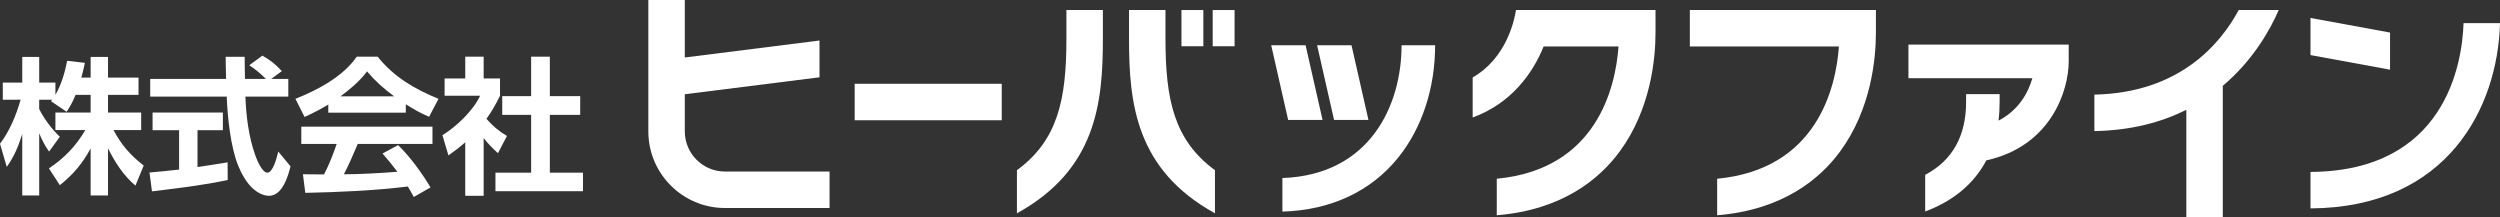
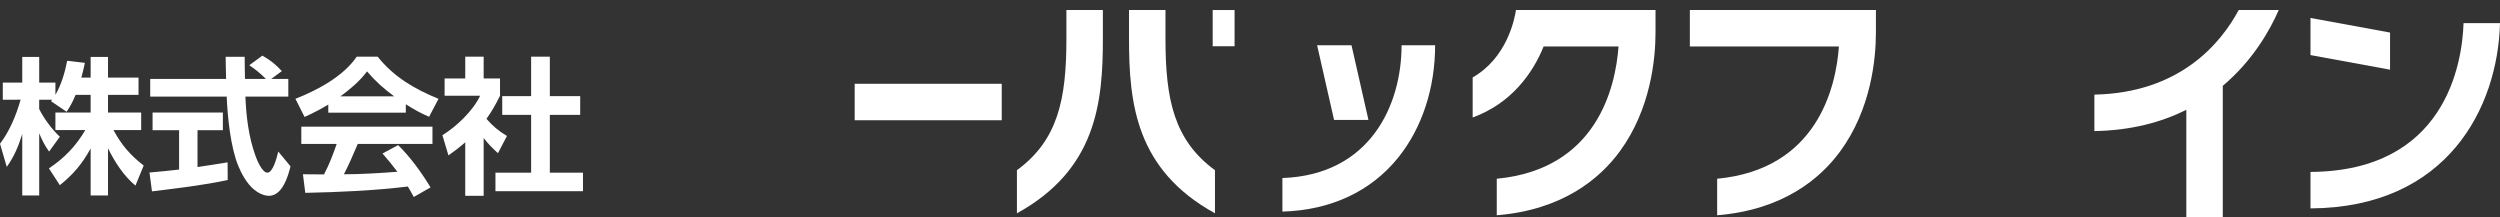
<svg xmlns="http://www.w3.org/2000/svg" id="_レイヤー_1" width="126.06mm" height="10.946mm" viewBox="0 0 357.336 31.028">
  <rect x="0" y="0" width="357.336" height="31.028" fill="#333333" stroke="none" />
  <path d="M9.521,15.978l-2.233-1.517c.061-.063.105-.126.169-.21h-1.855v1.327c.611,1.285,1.896,3.012,2.95,3.96l-1.537,2.128c-.591-.822-1.033-1.685-1.412-2.612v8.889h-2.423v-8.784c-.568,1.791-1.115,3.139-2.213,4.697l-.967-3.307c1.389-1.832,2.315-4.087,2.947-6.298H.399v-2.444h2.781v-3.665h2.423v3.665h2.318v1.748c.862-1.495,1.348-3.181,1.683-4.866l2.53.295c-.148.716-.317,1.411-.507,2.106h1.328v-2.949h2.484v2.949h4.362v2.465h-4.362v2.528h4.74v2.506h-3.96c1.159,2.149,2.382,3.56,4.318,5.077l-1.179,2.865c-1.706-1.433-2.929-3.35-3.919-5.33v6.741h-2.484v-6.72c-1.202,2.191-2.443,3.665-4.403,5.245l-1.56-2.401c2.213-1.475,3.855-3.181,5.203-5.477h-4.275v-2.506h5.034v-2.528h-2.149c-.379.927-.737,1.601-1.284,2.423Z" fill="#fff" />
  <path d="M25.599,18.611h-3.791v-2.527h10.048v2.527h-3.625v5.266c1.433-.21,2.865-.442,4.298-.674l.02,2.528c-3.581.758-7.224,1.179-10.826,1.622l-.358-2.696c1.412-.127,2.822-.253,4.234-.421v-5.624ZM41.209,11.28v2.527h-6.132c.107,2.802.466,5.793,1.433,8.447.212.611.949,2.423,1.706,2.423.76,0,1.287-1.896,1.56-3.012l1.747,2.107c-.358,1.474-1.179,4.213-3.075,4.213-.821,0-1.642-.463-2.254-.99-.926-.821-1.665-2.127-2.128-3.265-1.115-2.696-1.537-6.972-1.663-9.922h-10.933v-2.527h10.849c-.023-1.053-.064-2.107-.064-3.16h2.717c0,1.053.02,2.107.043,3.16h2.99c-.632-.653-1.622-1.475-2.379-1.959l1.873-1.369c1.074.59,1.98,1.306,2.781,2.212l-1.517,1.117h2.446Z" fill="#fff" />
  <path d="M43.532,16.715l-1.305-2.591c3.116-1.222,6.846-3.202,8.762-6.024h2.99c2.318,2.907,5.288,4.635,8.7,6.024l-1.348,2.57c-1.223-.527-2.213-1.074-3.328-1.791v1.201h-11.079v-1.159c-1.118.674-2.213,1.243-3.392,1.77ZM43.637,27.564l-.338-2.655c1.013.021,2.023.021,3.013.021.696-1.306,1.348-2.97,1.811-4.36h-5.055v-2.464h18.746v2.464h-10.678c-.632,1.454-1.243,2.928-1.98,4.339,2.379,0,5.244-.168,7.646-.358-.675-.906-1.392-1.769-2.128-2.612l2.233-1.2c1.791,1.769,3.328,3.897,4.633,6.046l-2.4,1.369c-.274-.527-.547-.99-.844-1.496-4.866.59-9.752.801-14.661.906ZM56.34,13.766c-1.497-1.095-2.676-2.148-3.878-3.56-1.01,1.369-2.423,2.549-3.791,3.56h7.669Z" fill="#fff" />
  <path d="M69.131,27.984h-2.632v-7.646c-.757.674-1.558,1.285-2.402,1.874l-.862-2.886c2.021-1.243,4.382-3.497,5.393-5.645h-5.078v-2.465h2.95v-3.118h2.632v3.118h2.338v2.465c-.568,1.158-1.179,2.254-1.937,3.307.885,1.011,1.77,1.77,2.927,2.444l-1.284,2.464c-.757-.695-1.433-1.348-2.044-2.169v8.257ZM78.591,8.099v5.645h4.339v2.676h-4.339v8.257h4.738v2.654h-12.512v-2.654h5.098v-8.257h-4.129v-2.676h4.129v-5.645h2.676Z" fill="#fff" />
-   <rect x="168.872" y="1.434" width="3.127" height="5.177" fill="#fff" />
  <rect x="173.335" y="1.434" width="3.127" height="5.177" fill="#fff" />
-   <polygon points="189.038 17.141 186.615 6.472 181.699 6.472 184.121 17.141 189.038 17.141" fill="#fff" />
  <polygon points="195.599 17.141 193.177 6.472 188.261 6.472 190.683 17.141 195.599 17.141" fill="#fff" />
  <path d="M241.538,6.646h21.308c-.436,5.923-3.134,17.543-17.405,18.903v5.22c9.461-.766,14.76-5.277,17.582-9.127,4.446-6.066,5.11-13.263,5.11-17.014V1.434h-26.596v5.212Z" fill="#fff" />
-   <path d="M272.781,11.173h17.715c-.542,1.908-1.829,4.505-4.841,6.071.109-.878.163-1.79.16-2.737v-1.048h-4.791v1.048c.017,4.903-1.936,8.415-5.849,10.484v5.24c4.049-1.517,6.99-3.993,8.742-7.31,9.253-2.036,11.773-9.99,11.773-14.145v-2.397h-22.909v4.795Z" fill="#fff" />
  <polygon points="341.62 4.654 330.25 2.568 330.25 7.873 341.62 9.959 341.62 4.654" fill="#fff" />
  <path d="M352.125,3.311c-.191,5.792-2.589,21.149-21.875,21.264v5.212c19.541-.104,26.768-14.384,27.087-26.476h-5.212Z" fill="#fff" />
-   <path d="M97.882,18.785v-5.314l19.252-2.424v-5.256l-19.252,2.427V0h-5.212v18.785c0,6.035,4.91,10.945,10.945,10.945h14.956v-5.212h-14.956c-3.161,0-5.733-2.572-5.733-5.733Z" fill="#fff" />
  <path d="M152.427,5.53c0,8.673-1.207,14.498-7.074,18.798v6.16c11.33-6.242,12.286-15.75,12.286-24.958V1.434h-5.212v4.096Z" fill="#fff" />
  <path d="M166.587,5.53V1.434h-5.212v4.096c0,9.208.956,18.715,12.286,24.958v-6.16c-5.867-4.301-7.074-10.126-7.074-18.798Z" fill="#fff" />
  <path d="M210.495,11.068v5.724c5.48-1.992,8.581-6.277,10.14-10.146h10.708c-.435,5.923-3.135,17.543-17.404,18.903v5.22c9.461-.766,14.76-5.277,17.582-9.127,4.446-6.066,5.11-13.263,5.11-17.014V1.434h-19.948c-.196,1.318-1.295,6.837-6.187,9.634Z" fill="#fff" />
  <path d="M299.36,13.525v5.211c5.294-.092,9.62-1.28,13.141-3.04v15.332h5.211V12.269c4.295-3.612,6.739-7.949,7.999-10.835h-5.722c-2.588,4.817-8.448,11.844-20.629,12.091Z" fill="#fff" />
  <rect x="122.162" y="11.976" width="21.019" height="5.212" fill="#fff" />
  <path d="M183.3,25.448v4.798c6.929-.208,12.653-2.876,16.57-7.745,3.391-4.216,5.259-9.908,5.259-16.029h-4.795c0,8.533-4.48,18.526-17.034,18.976Z" fill="#fff" />
</svg>